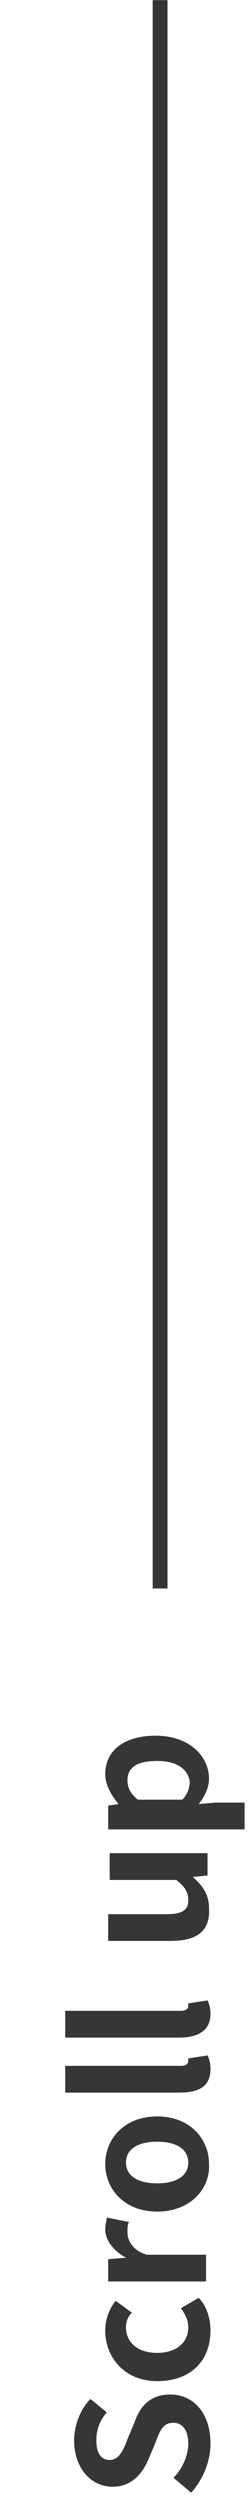
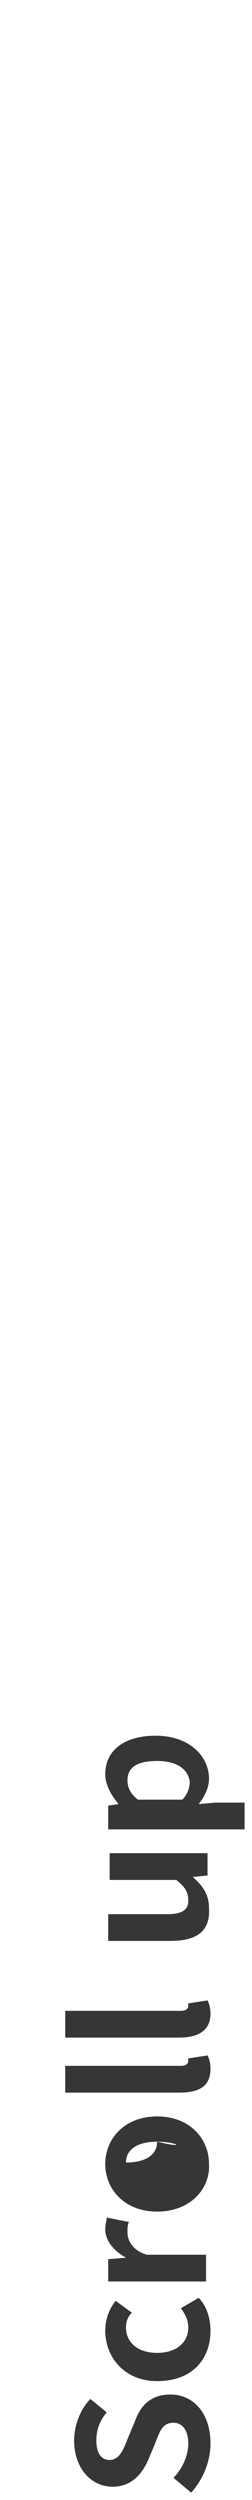
<svg xmlns="http://www.w3.org/2000/svg" version="1.1" id="レイヤー_1" x="0px" y="0px" viewBox="0 0 17 168.1" style="enable-background:new 0 0 17 168.1;" xml:space="preserve">
  <style type="text/css">
	.st0{enable-background:new    ;}
	.st1{fill:#363636;}
</style>
  <g transform="translate(351 -233)">
    <g transform="translate(-286 1030.11) rotate(180)">
      <g class="st0">
        <path class="st1" d="M52.1,629.5l1.2,1c-0.6,0.6-1,1.5-1,2.3c0,0.9,0.4,1.4,1,1.4c0.7,0,0.9-0.5,1.2-1.3l0.5-1.2     c0.4-0.9,1.1-1.8,2.4-1.8c1.5,0,2.6,1.3,2.6,3.1c0,1-0.4,2.1-1.1,2.8l-1.1-0.9c0.5-0.6,0.7-1.2,0.7-1.9c0-0.8-0.3-1.3-0.9-1.3     c-0.6,0-0.9,0.6-1.2,1.4l-0.5,1.2c-0.4,1.1-1.1,1.8-2.4,1.8c-1.5,0-2.7-1.2-2.7-3.3C50.8,631.6,51.3,630.4,52.1,629.5z" />
        <path class="st1" d="M54.4,637c2.2,0,3.5,1.6,3.5,3.4c0,0.8-0.3,1.5-0.7,2l-1.1-0.8c0.3-0.3,0.4-0.6,0.4-1c0-1-0.8-1.7-2.1-1.7     c-1.3,0-2.1,0.7-2.1,1.7c0,0.5,0.2,0.9,0.5,1.3l-1.2,0.7c-0.6-0.6-0.8-1.5-0.8-2.2C50.8,638.4,52.1,637,54.4,637z" />
        <path class="st1" d="M57.7,643.8v1.4l-1.2,0.1v0c0.9,0.5,1.4,1.2,1.4,1.9c0,0.4-0.1,0.6-0.1,0.8l-1.5-0.3     c0.1-0.2,0.1-0.4,0.1-0.7c0-0.5-0.3-1.2-1.3-1.5h-4v-1.8H57.7z" />
-         <path class="st1" d="M54.4,648.4c2.2,0,3.5,1.5,3.5,3.2c0,1.7-1.3,3.2-3.5,3.2c-2.2,0-3.5-1.5-3.5-3.2     C50.8,650,52.1,648.4,54.4,648.4z M54.4,653.1c1.3,0,2.1-0.5,2.1-1.4c0-0.9-0.8-1.4-2.1-1.4c-1.3,0-2.1,0.5-2.1,1.4     C52.3,652.6,53.1,653.1,54.4,653.1z" />
+         <path class="st1" d="M54.4,648.4c2.2,0,3.5,1.5,3.5,3.2c0,1.7-1.3,3.2-3.5,3.2c-2.2,0-3.5-1.5-3.5-3.2     C50.8,650,52.1,648.4,54.4,648.4z M54.4,653.1c1.3,0,2.1-0.5,2.1-1.4c-1.3,0-2.1,0.5-2.1,1.4     C52.3,652.6,53.1,653.1,54.4,653.1z" />
        <path class="st1" d="M52.9,656.4h7.7v1.8h-7.8c-0.4,0-0.5,0.2-0.5,0.3c0,0.1,0,0.1,0,0.2l-1.3,0.2c-0.1-0.2-0.2-0.5-0.2-0.9     C50.8,656.8,51.6,656.4,52.9,656.4z" />
        <path class="st1" d="M52.9,660.1h7.7v1.8h-7.8c-0.4,0-0.5,0.2-0.5,0.3c0,0.1,0,0.1,0,0.2l-1.3,0.2c-0.1-0.2-0.2-0.5-0.2-0.9     C50.8,660.6,51.6,660.1,52.9,660.1z" />
        <path class="st1" d="M53.5,666.6h4.2v1.8h-4c-1,0-1.4,0.3-1.4,0.9c0,0.6,0.2,0.9,0.8,1.4h4.5v1.8H51V671l1-0.1v0     c-0.7-0.6-1.1-1.2-1.1-2.1C50.8,667.2,51.8,666.6,53.5,666.6z" />
        <path class="st1" d="M57.7,674.3v1.4l-0.7,0.1v0c0.5,0.6,0.9,1.3,0.9,2c0,1.7-1.4,2.6-3.4,2.6c-2.3,0-3.6-1.4-3.6-2.9     c0-0.6,0.3-1.2,0.7-1.7l-1.1,0.1h-2v-1.8H57.7z M54.4,678.7c1.3,0,2-0.4,2-1.3c0-0.5-0.2-0.9-0.7-1.3h-3     c-0.4,0.4-0.5,0.9-0.5,1.2C52.3,678.1,53,678.7,54.4,678.7z" />
      </g>
-       <path class="st1" d="M54.7,797.1h-1V690.3h1V797.1z" />
    </g>
  </g>
</svg>